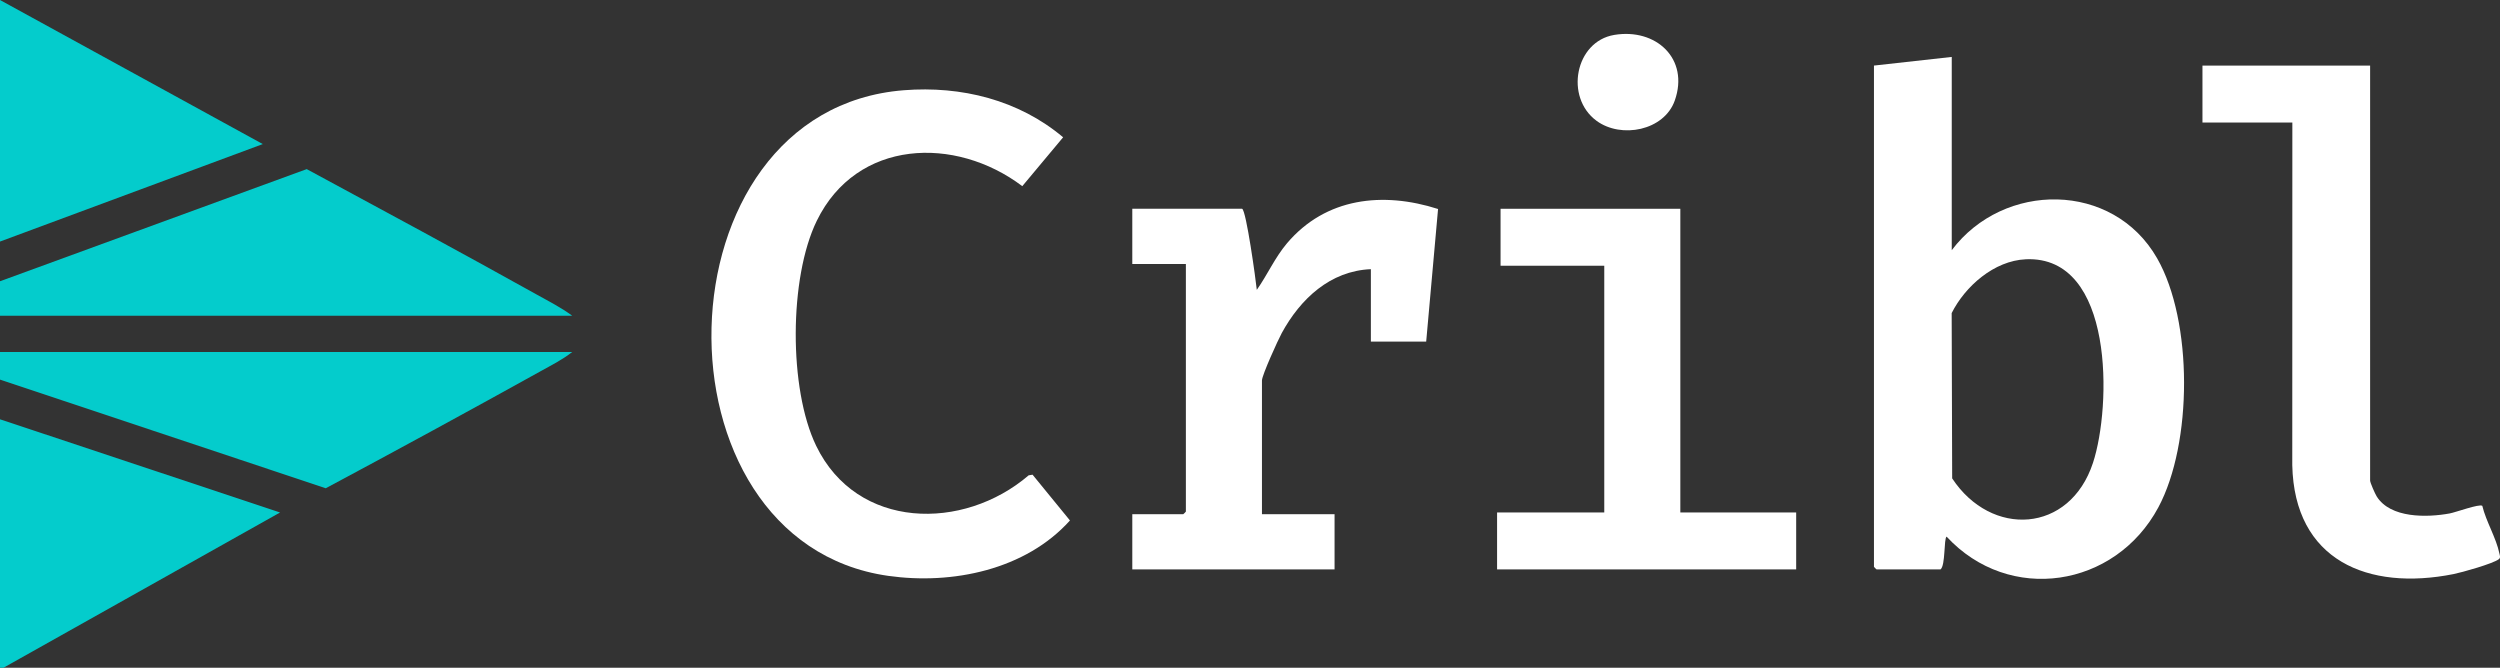
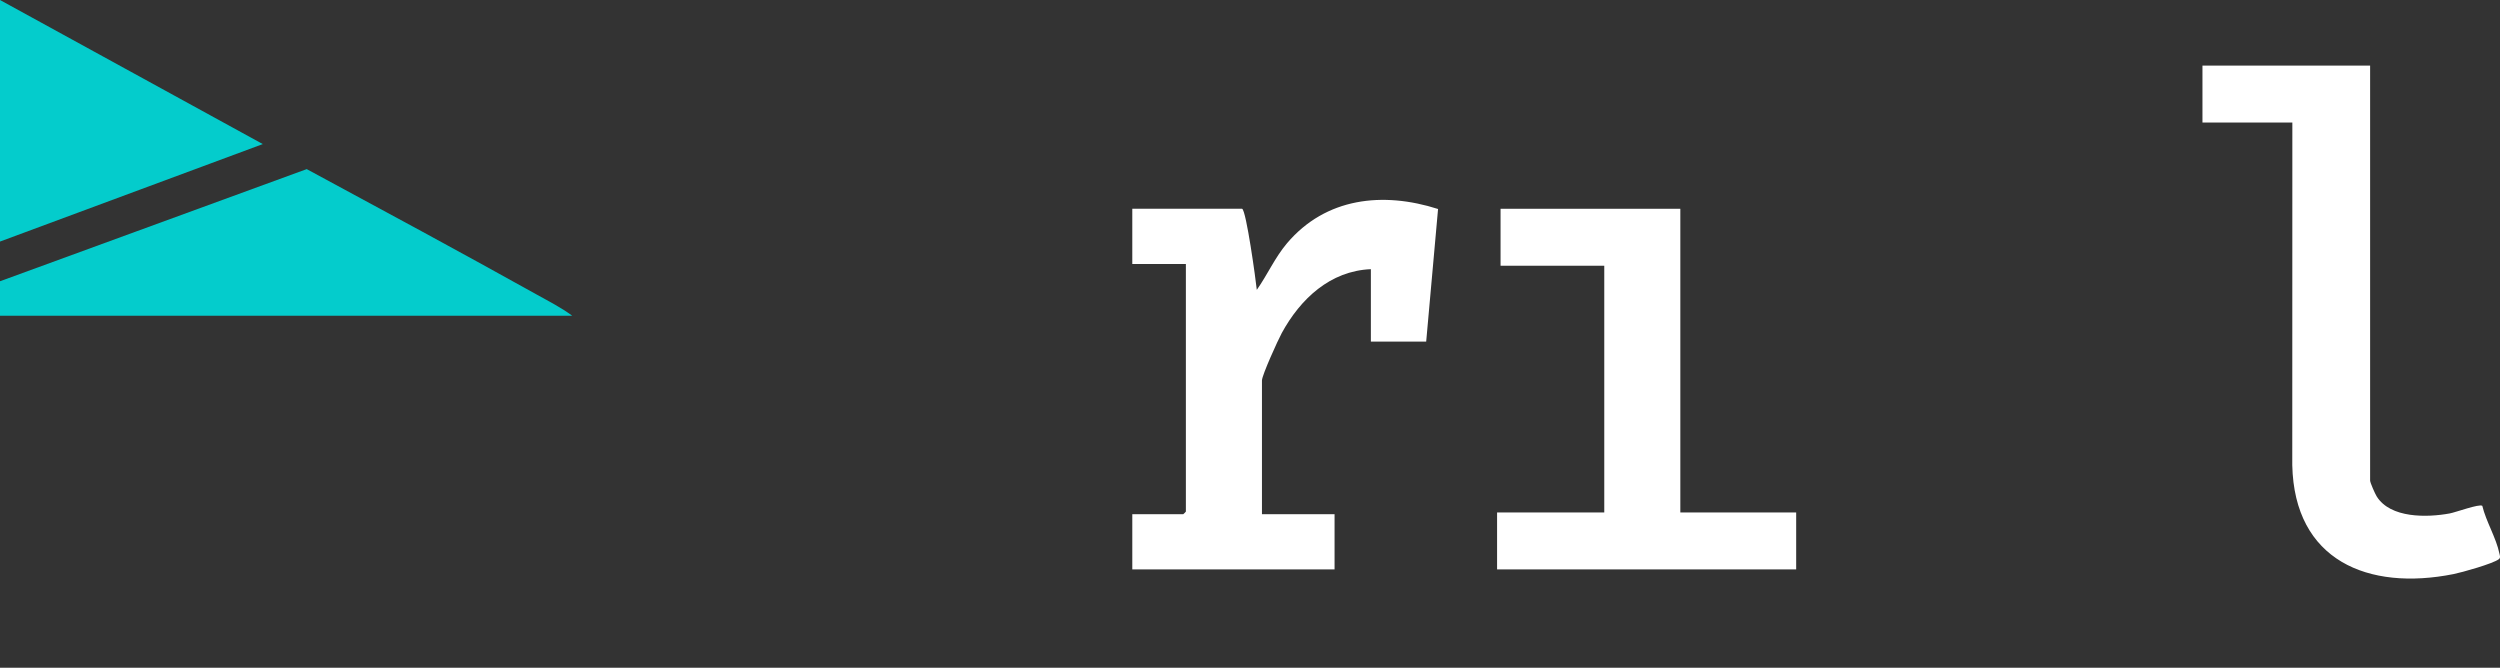
<svg xmlns="http://www.w3.org/2000/svg" id="Layer_2" data-name="Layer 2" viewBox="0 0 1244.77 332.48">
  <rect x="0" y="0" width="1244.77" height="332.48" fill="#333333" stroke="none" />
  <defs>
    <style>
      .cls-1 {
        fill: #04cccc;
      }

      .cls-2 {
        fill: #fff;
      }
    </style>
  </defs>
  <g id="Layer_1-2" data-name="Layer 1">
    <g id="wG8XuE.tif">
      <g>
        <path class="cls-1" d="M0,140.04l152.72-55.84c38.32,20.68,76.66,41.37,114.7,62.56,5.88,3.28,12.09,6.44,17.5,10.45H0s0-17.17,0-17.17Z" />
-         <path class="cls-1" d="M0,175.26h284.91c-4.7,3.74-10.51,6.67-15.78,9.6-35.49,19.69-71.15,39.11-106.94,58.25L0,189.01v-13.75Z" />
-         <polygon class="cls-1" points="0 208.77 139.44 255.17 1.72 332.48 0 332.48 0 208.77" />
        <polygon class="cls-1" points="0 0 130.84 71.74 0 120.28 0 0" />
-         <path class="cls-2" d="M971.79,28.35v96.22c25.8-34.31,80.27-34.42,102.26,4.03,17.93,31.35,17.62,92.25.62,124-21.49,40.11-74.26,48.29-105.45,14.59-1.42,1.05-.51,14.41-3.02,16.32h-31.85c-.09,0-1.29-1.2-1.29-1.29V32.65l38.73-4.3ZM1008.65,129.1c-15.77.7-30.17,13.42-36.9,26.79l.25,82.3c19.44,29.52,58.54,27.49,70.12-7.77,9.19-27.97,10.73-103.28-33.47-101.33Z" />
-         <path class="cls-2" d="M450,44.93c28.64-2.26,57.25,4.82,79.34,23.43l-20.33,24.33c-33.34-25.2-82.47-23.46-102.33,17.25-13.82,28.33-14.02,83.69-.3,112.04,20.3,41.94,73.25,42.57,105.8,14.69l1.94-.32,18.62,22.79c-22.05,24.57-58.56,32.12-90.52,27.58-120.46-17.14-116.64-231.95,7.77-241.79Z" />
        <path class="cls-2" d="M618.45,103.95c2.05.65,6.83,35.49,7.32,40.38,5.32-7.56,9.01-16.08,15.04-23.21,19.27-22.74,47.73-25.86,75.21-17.06l-5.91,66.04h-27.54v-36.08c-20.3.86-35.1,14.83-44.35,31.77-1.85,3.38-9.88,21.05-9.88,23.64v66.58h36.15v27.49h-100.71v-27.49h25.39c.09,0,1.29-1.2,1.29-1.29v-123.29h-26.68v-27.49h54.66Z" />
-         <path class="cls-2" d="M1180.1,32.65v206.62c0,1.07,2.49,6.63,3.28,7.9,6.84,10.96,25.13,10.55,36.36,8.47,3.03-.56,14.59-4.84,16.21-3.8,1.86,7.8,6.97,16.05,8.52,23.76.2,1.01.72,2.06-.33,2.86-2.93,2.22-18.28,6.54-22.54,7.39-42.54,8.47-79.24-6.77-80.26-54.26l.04-170.57h-44.76v-28.35h83.49Z" />
+         <path class="cls-2" d="M1180.1,32.65v206.62c0,1.07,2.49,6.63,3.28,7.9,6.84,10.96,25.13,10.55,36.36,8.47,3.03-.56,14.59-4.84,16.21-3.8,1.86,7.8,6.97,16.05,8.52,23.76.2,1.01.72,2.06-.33,2.86-2.93,2.22-18.28,6.54-22.54,7.39-42.54,8.47-79.24-6.77-80.26-54.26l.04-170.57h-44.76v-28.35Z" />
        <polygon class="cls-2" points="836.65 103.95 836.65 255.16 894.33 255.16 894.33 283.51 745.41 283.51 745.41 255.16 798.78 255.16 798.78 132.31 747.14 132.31 747.14 103.95 836.65 103.95" />
-         <path class="cls-2" d="M803.72,17.39c20.79-3.5,37.52,11.86,30.16,32.68-5.3,14.97-26.66,19.13-38.97,10.07-15.91-11.71-10.68-39.47,8.81-42.75Z" />
      </g>
    </g>
  </g>
</svg>